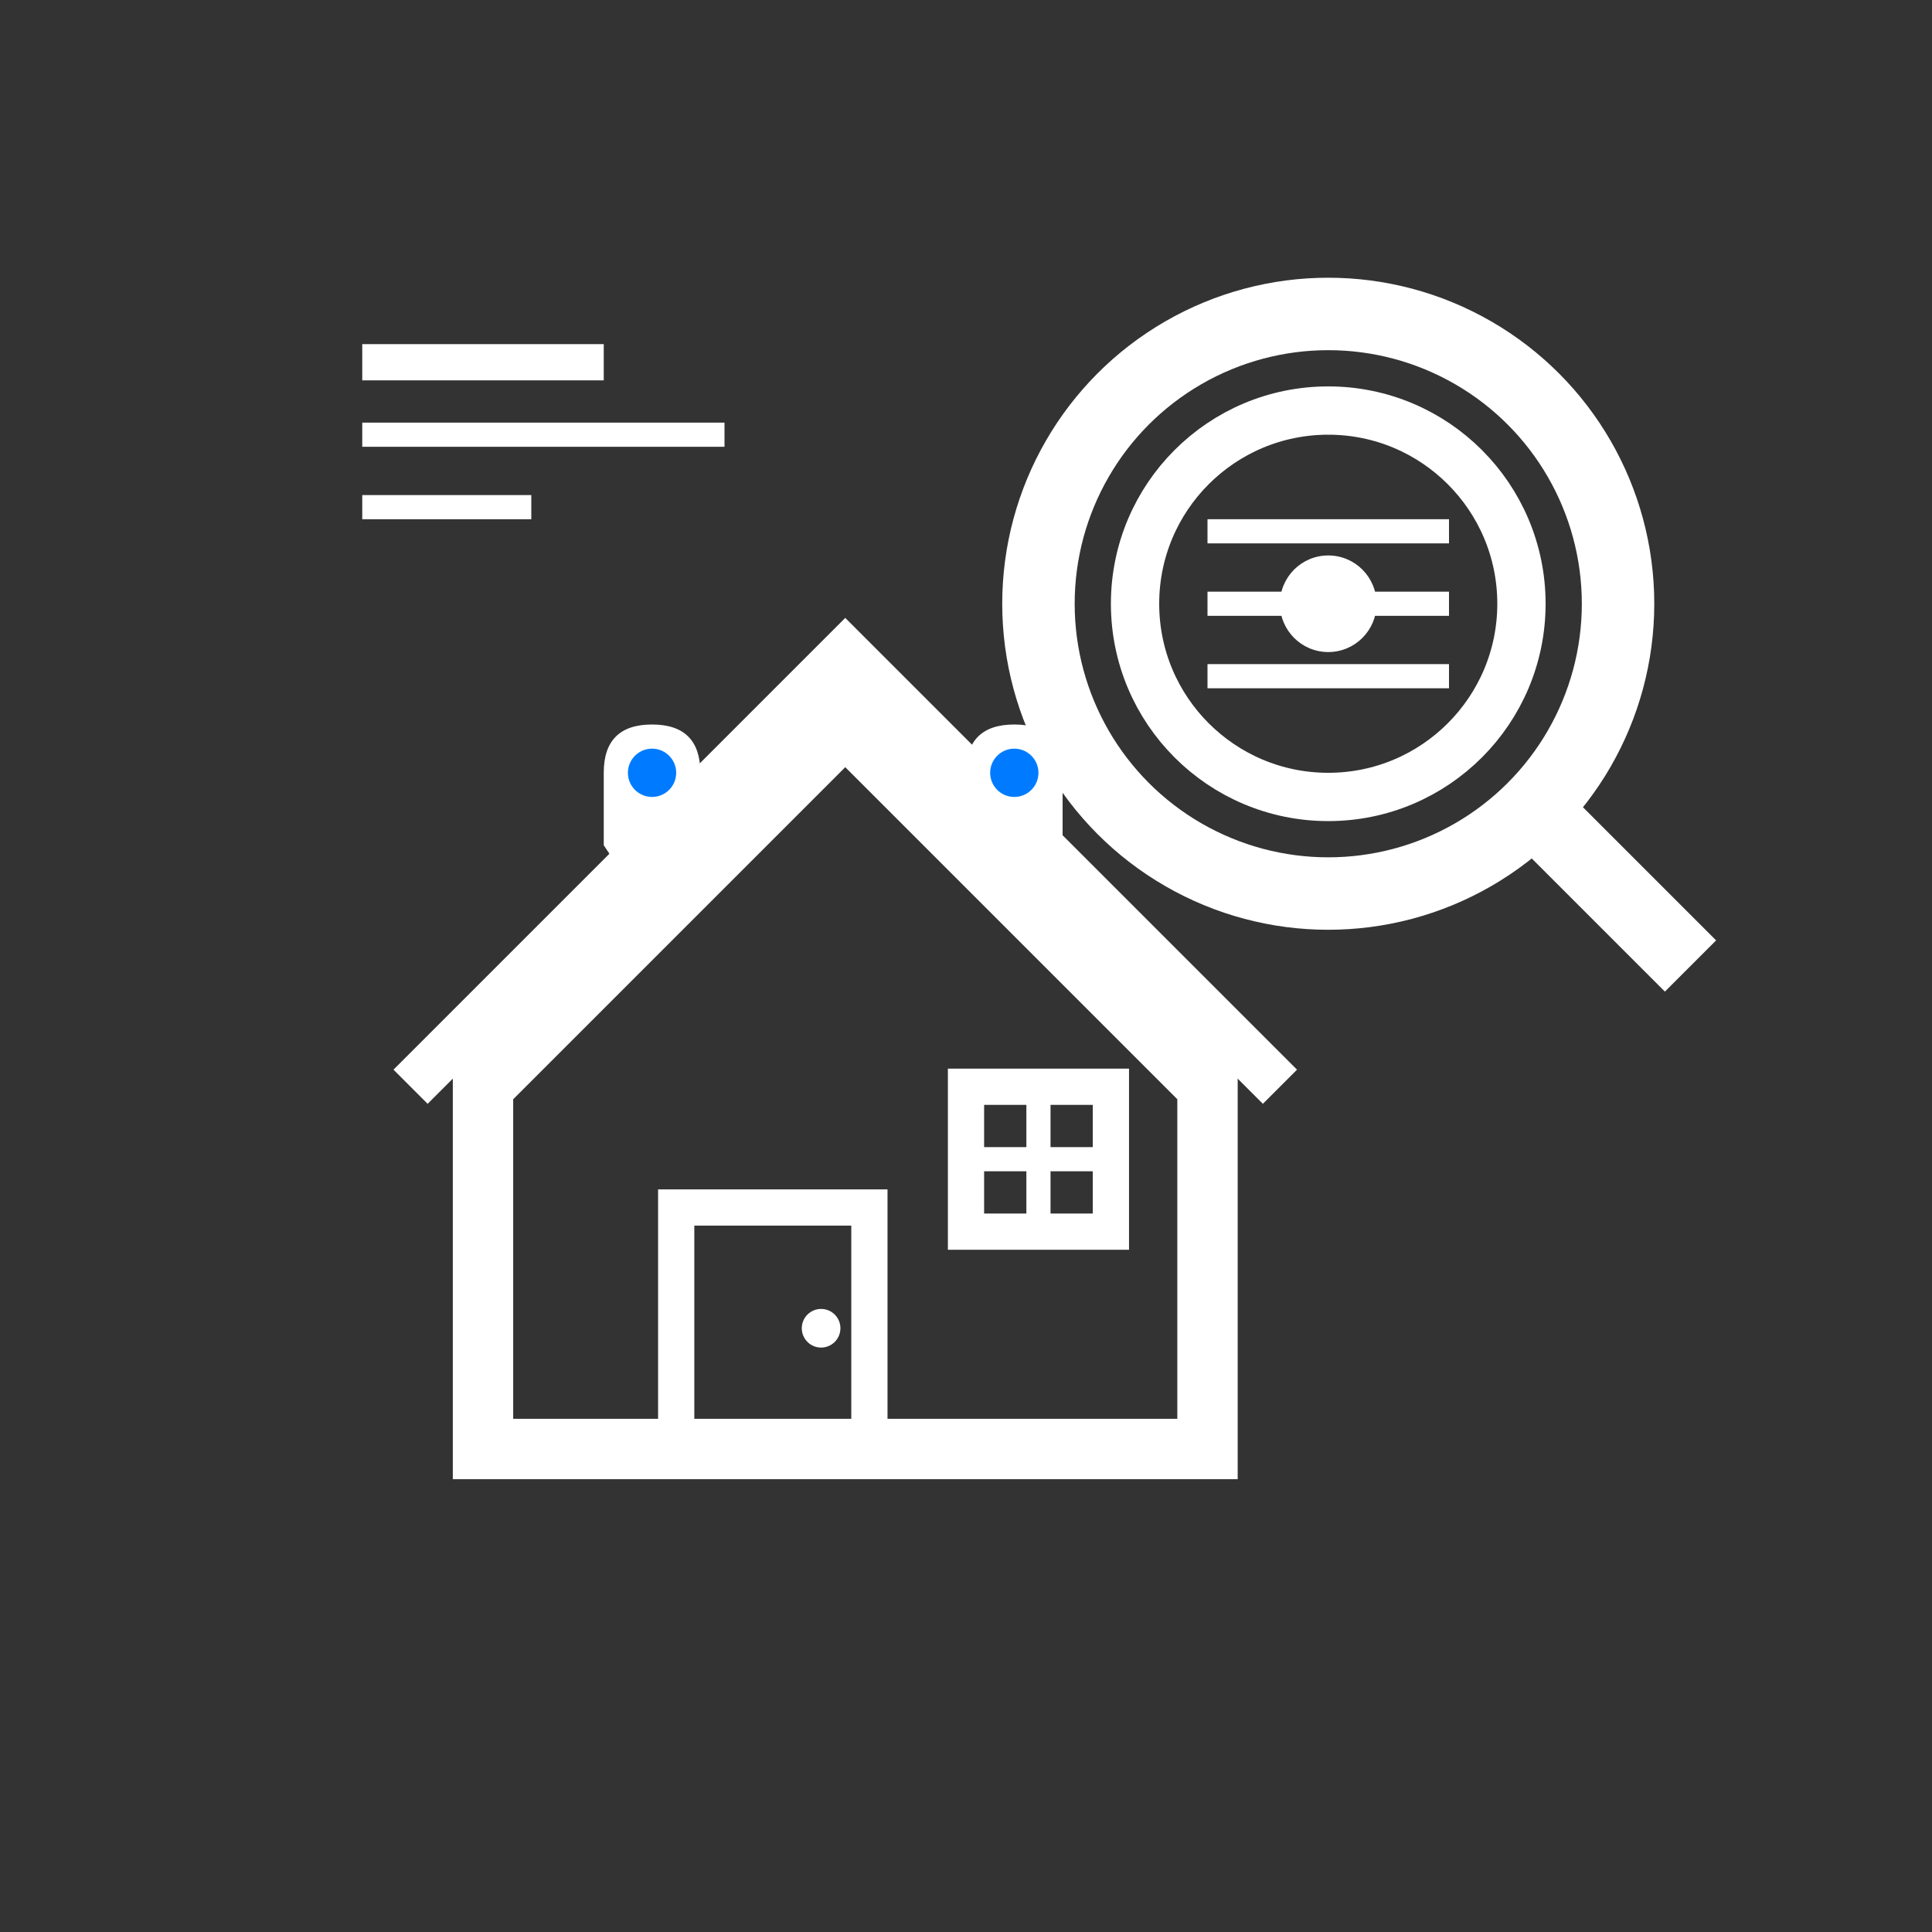
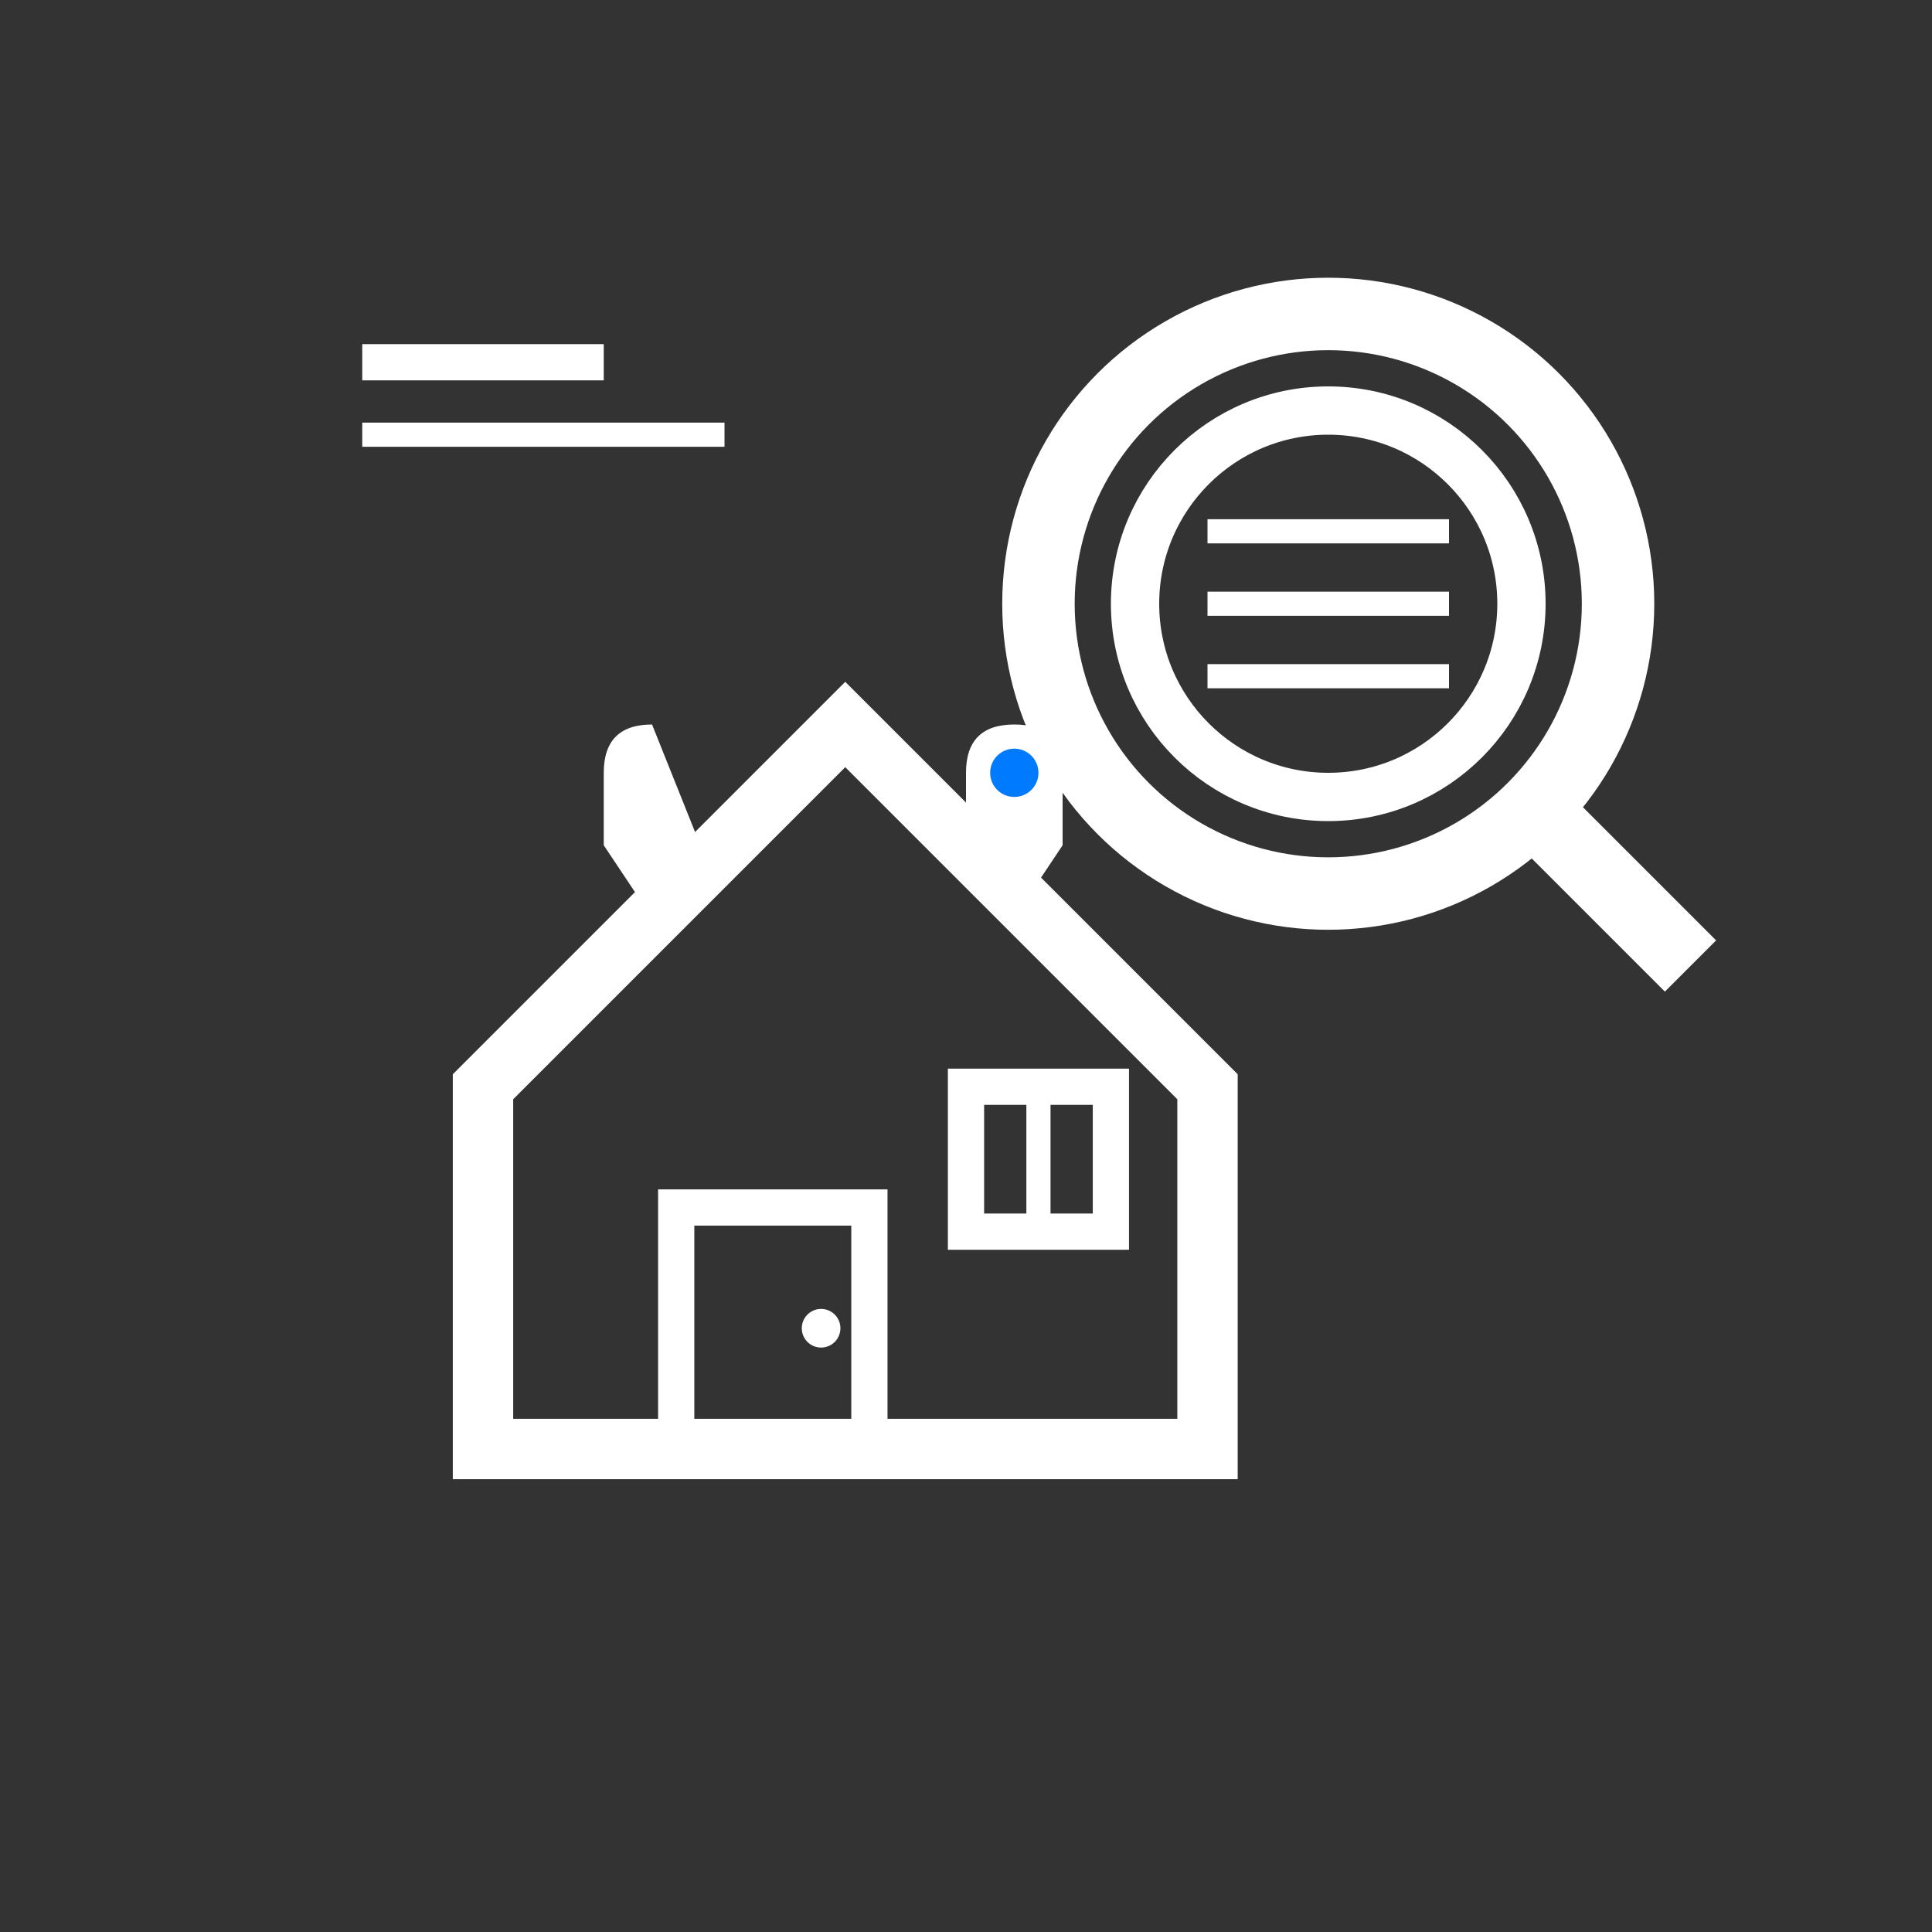
<svg xmlns="http://www.w3.org/2000/svg" viewBox="0 0 80 80" width="80" height="80">
  <rect x="0" y="0" width="80" height="80" fill="#333333" stroke="none" />
  <path d="M20 45 L35 30 L50 45 L50 60 L20 60 Z" stroke="white" stroke-width="2.5" fill="none" />
-   <path d="M17 45 L35 27 L53 45" stroke="white" stroke-width="2" fill="none" />
  <rect x="28" y="50" width="8" height="10" stroke="white" stroke-width="1.5" fill="none" />
  <circle cx="34" cy="55" r="0.8" fill="white" />
  <rect x="40" y="45" width="6" height="6" stroke="white" stroke-width="1.5" fill="none" />
  <line x1="43" y1="45" x2="43" y2="51" stroke="white" stroke-width="1" />
-   <line x1="40" y1="48" x2="46" y2="48" stroke="white" stroke-width="1" />
  <circle cx="55" cy="25" r="12" stroke="white" stroke-width="3" fill="none" />
  <circle cx="55" cy="25" r="8" stroke="white" stroke-width="2" fill="none" />
  <line x1="64" y1="34" x2="70" y2="40" stroke="white" stroke-width="3" />
-   <circle cx="55" cy="25" r="2" fill="white" />
  <path d="M50 22 L60 22 M50 25 L60 25 M50 28 L60 28" stroke="white" stroke-width="1" />
-   <path d="M25 35 L25 32 Q25 30 27 30 Q29 30 29 32 L29 35 L27 38 Z" fill="white" />
-   <circle cx="27" cy="32" r="1" fill="#007bff" />
+   <path d="M25 35 L25 32 Q25 30 27 30 L29 35 L27 38 Z" fill="white" />
  <path d="M40 35 L40 32 Q40 30 42 30 Q44 30 44 32 L44 35 L42 38 Z" fill="white" />
  <circle cx="42" cy="32" r="1" fill="#007bff" />
  <line x1="15" y1="15" x2="25" y2="15" stroke="white" stroke-width="1.5" />
  <line x1="15" y1="18" x2="30" y2="18" stroke="white" stroke-width="1" />
-   <line x1="15" y1="21" x2="22" y2="21" stroke="white" stroke-width="1" />
</svg>